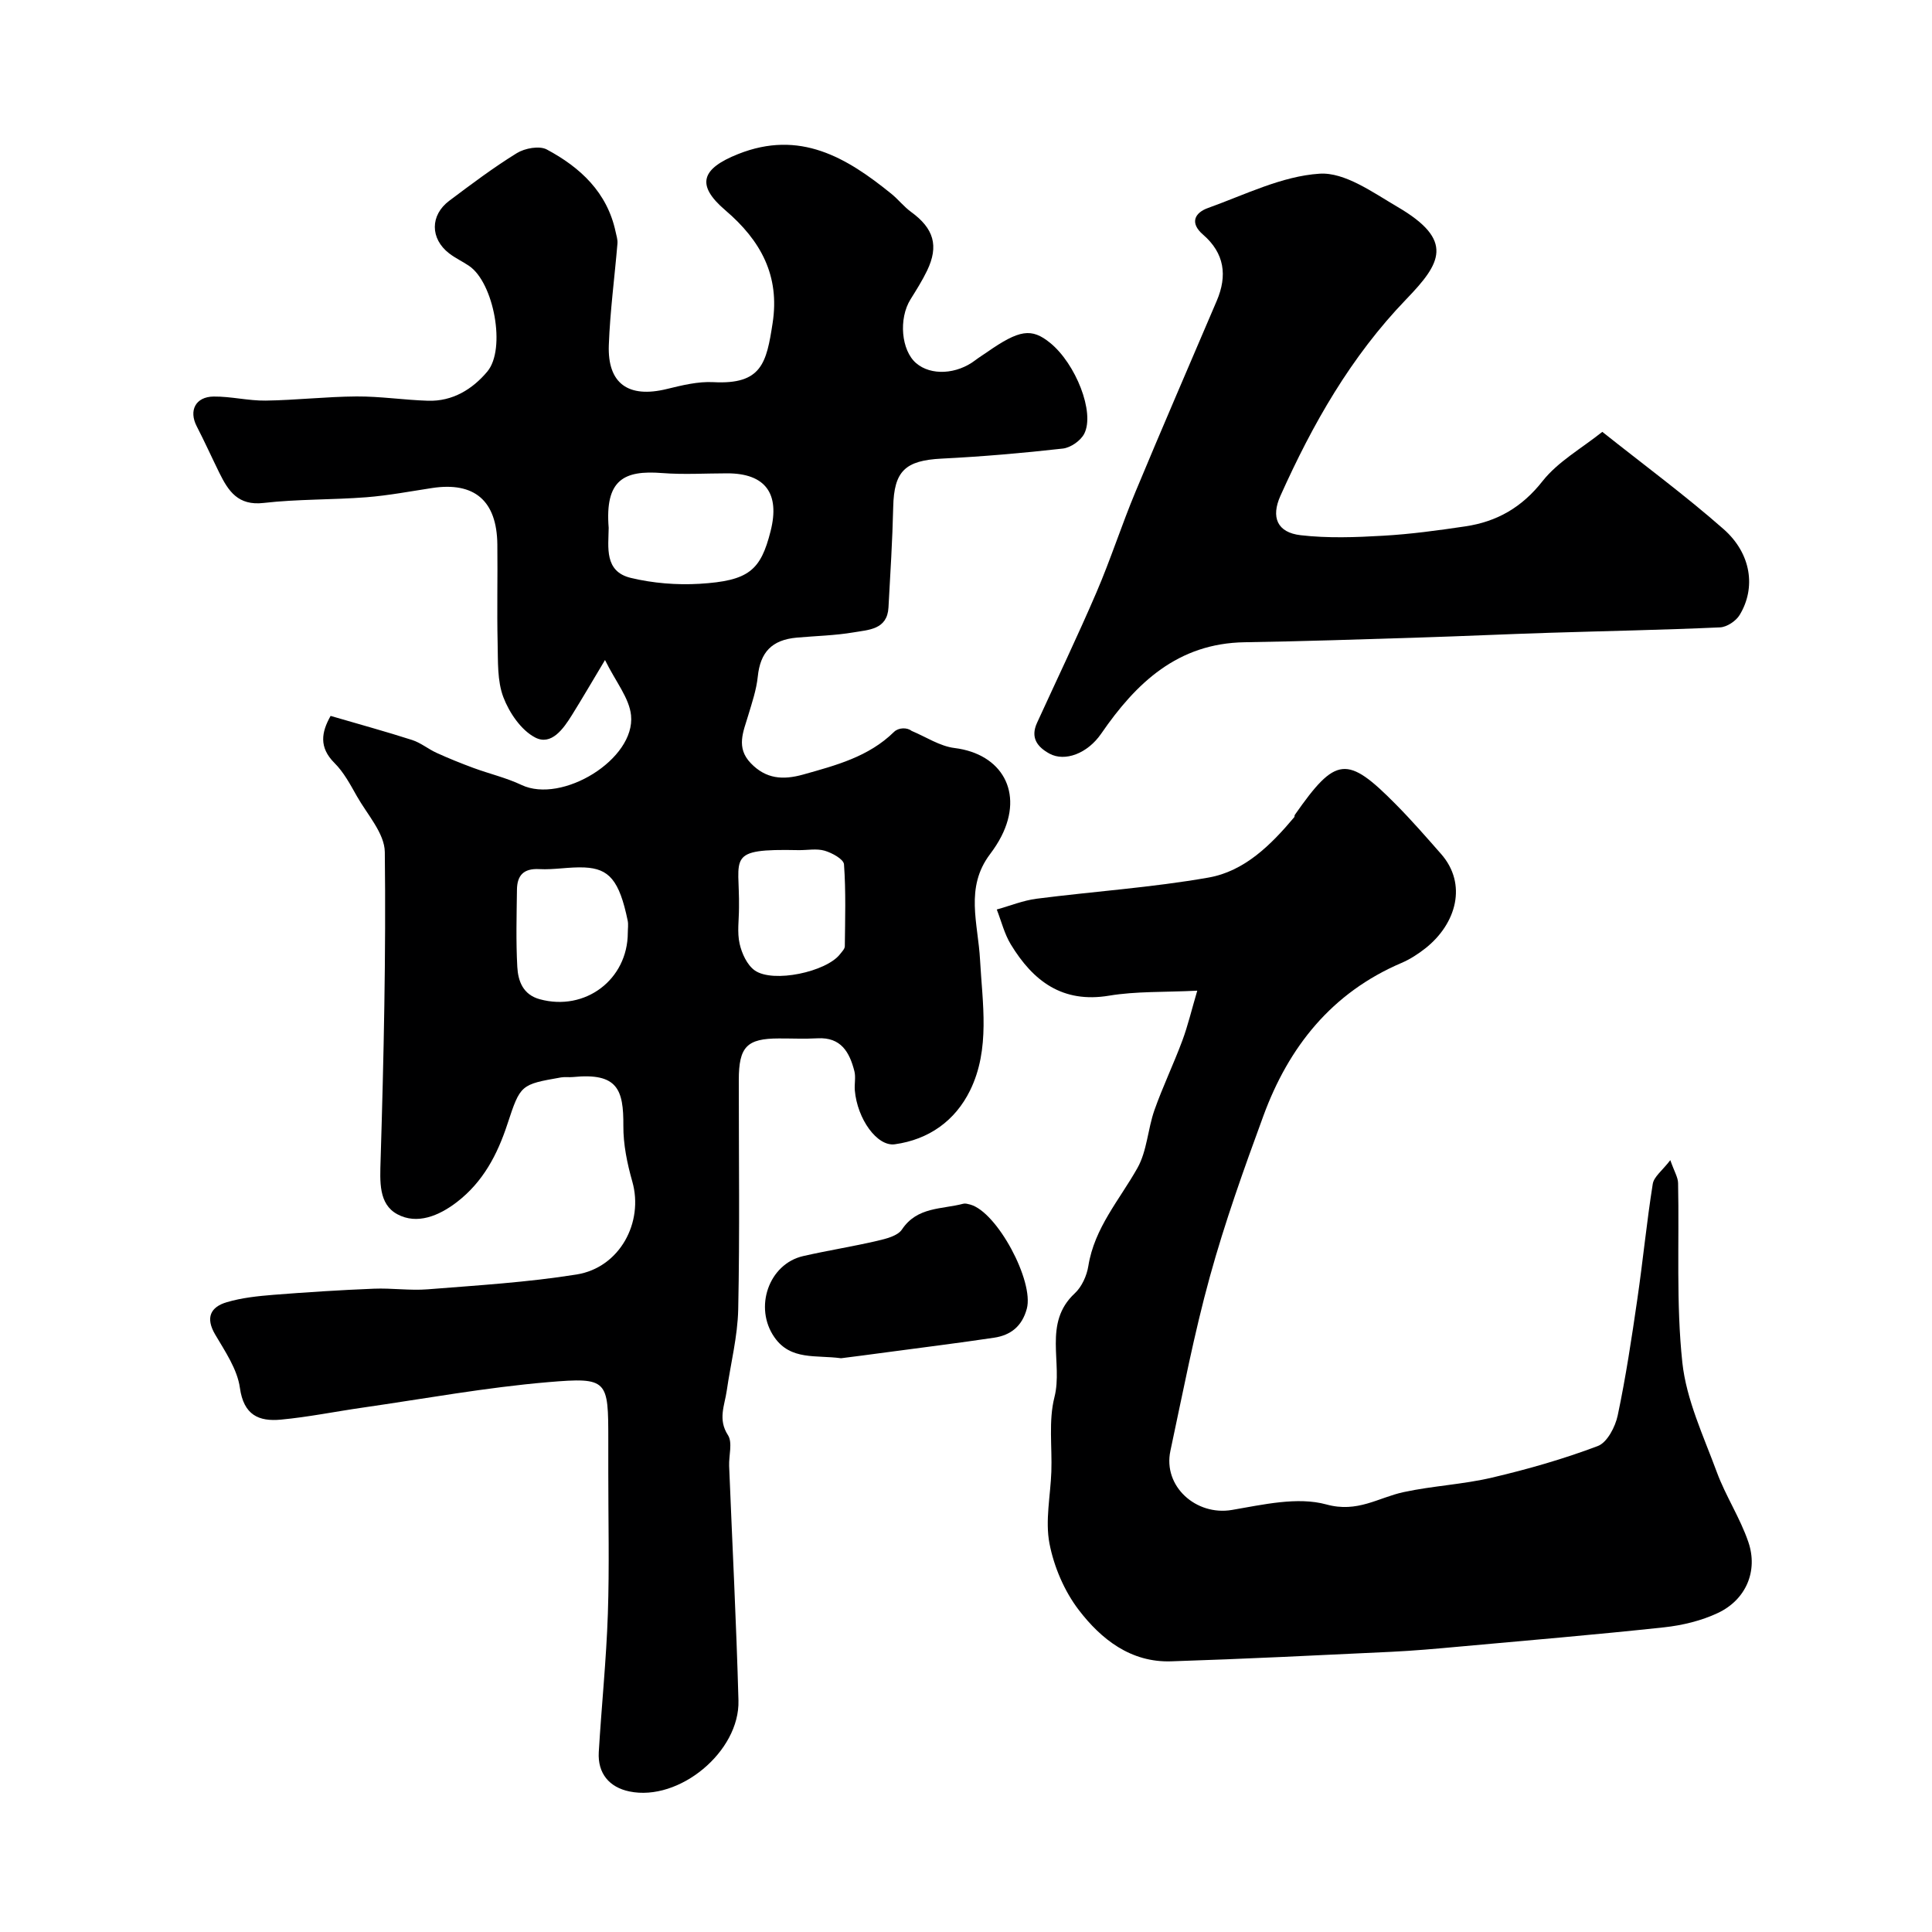
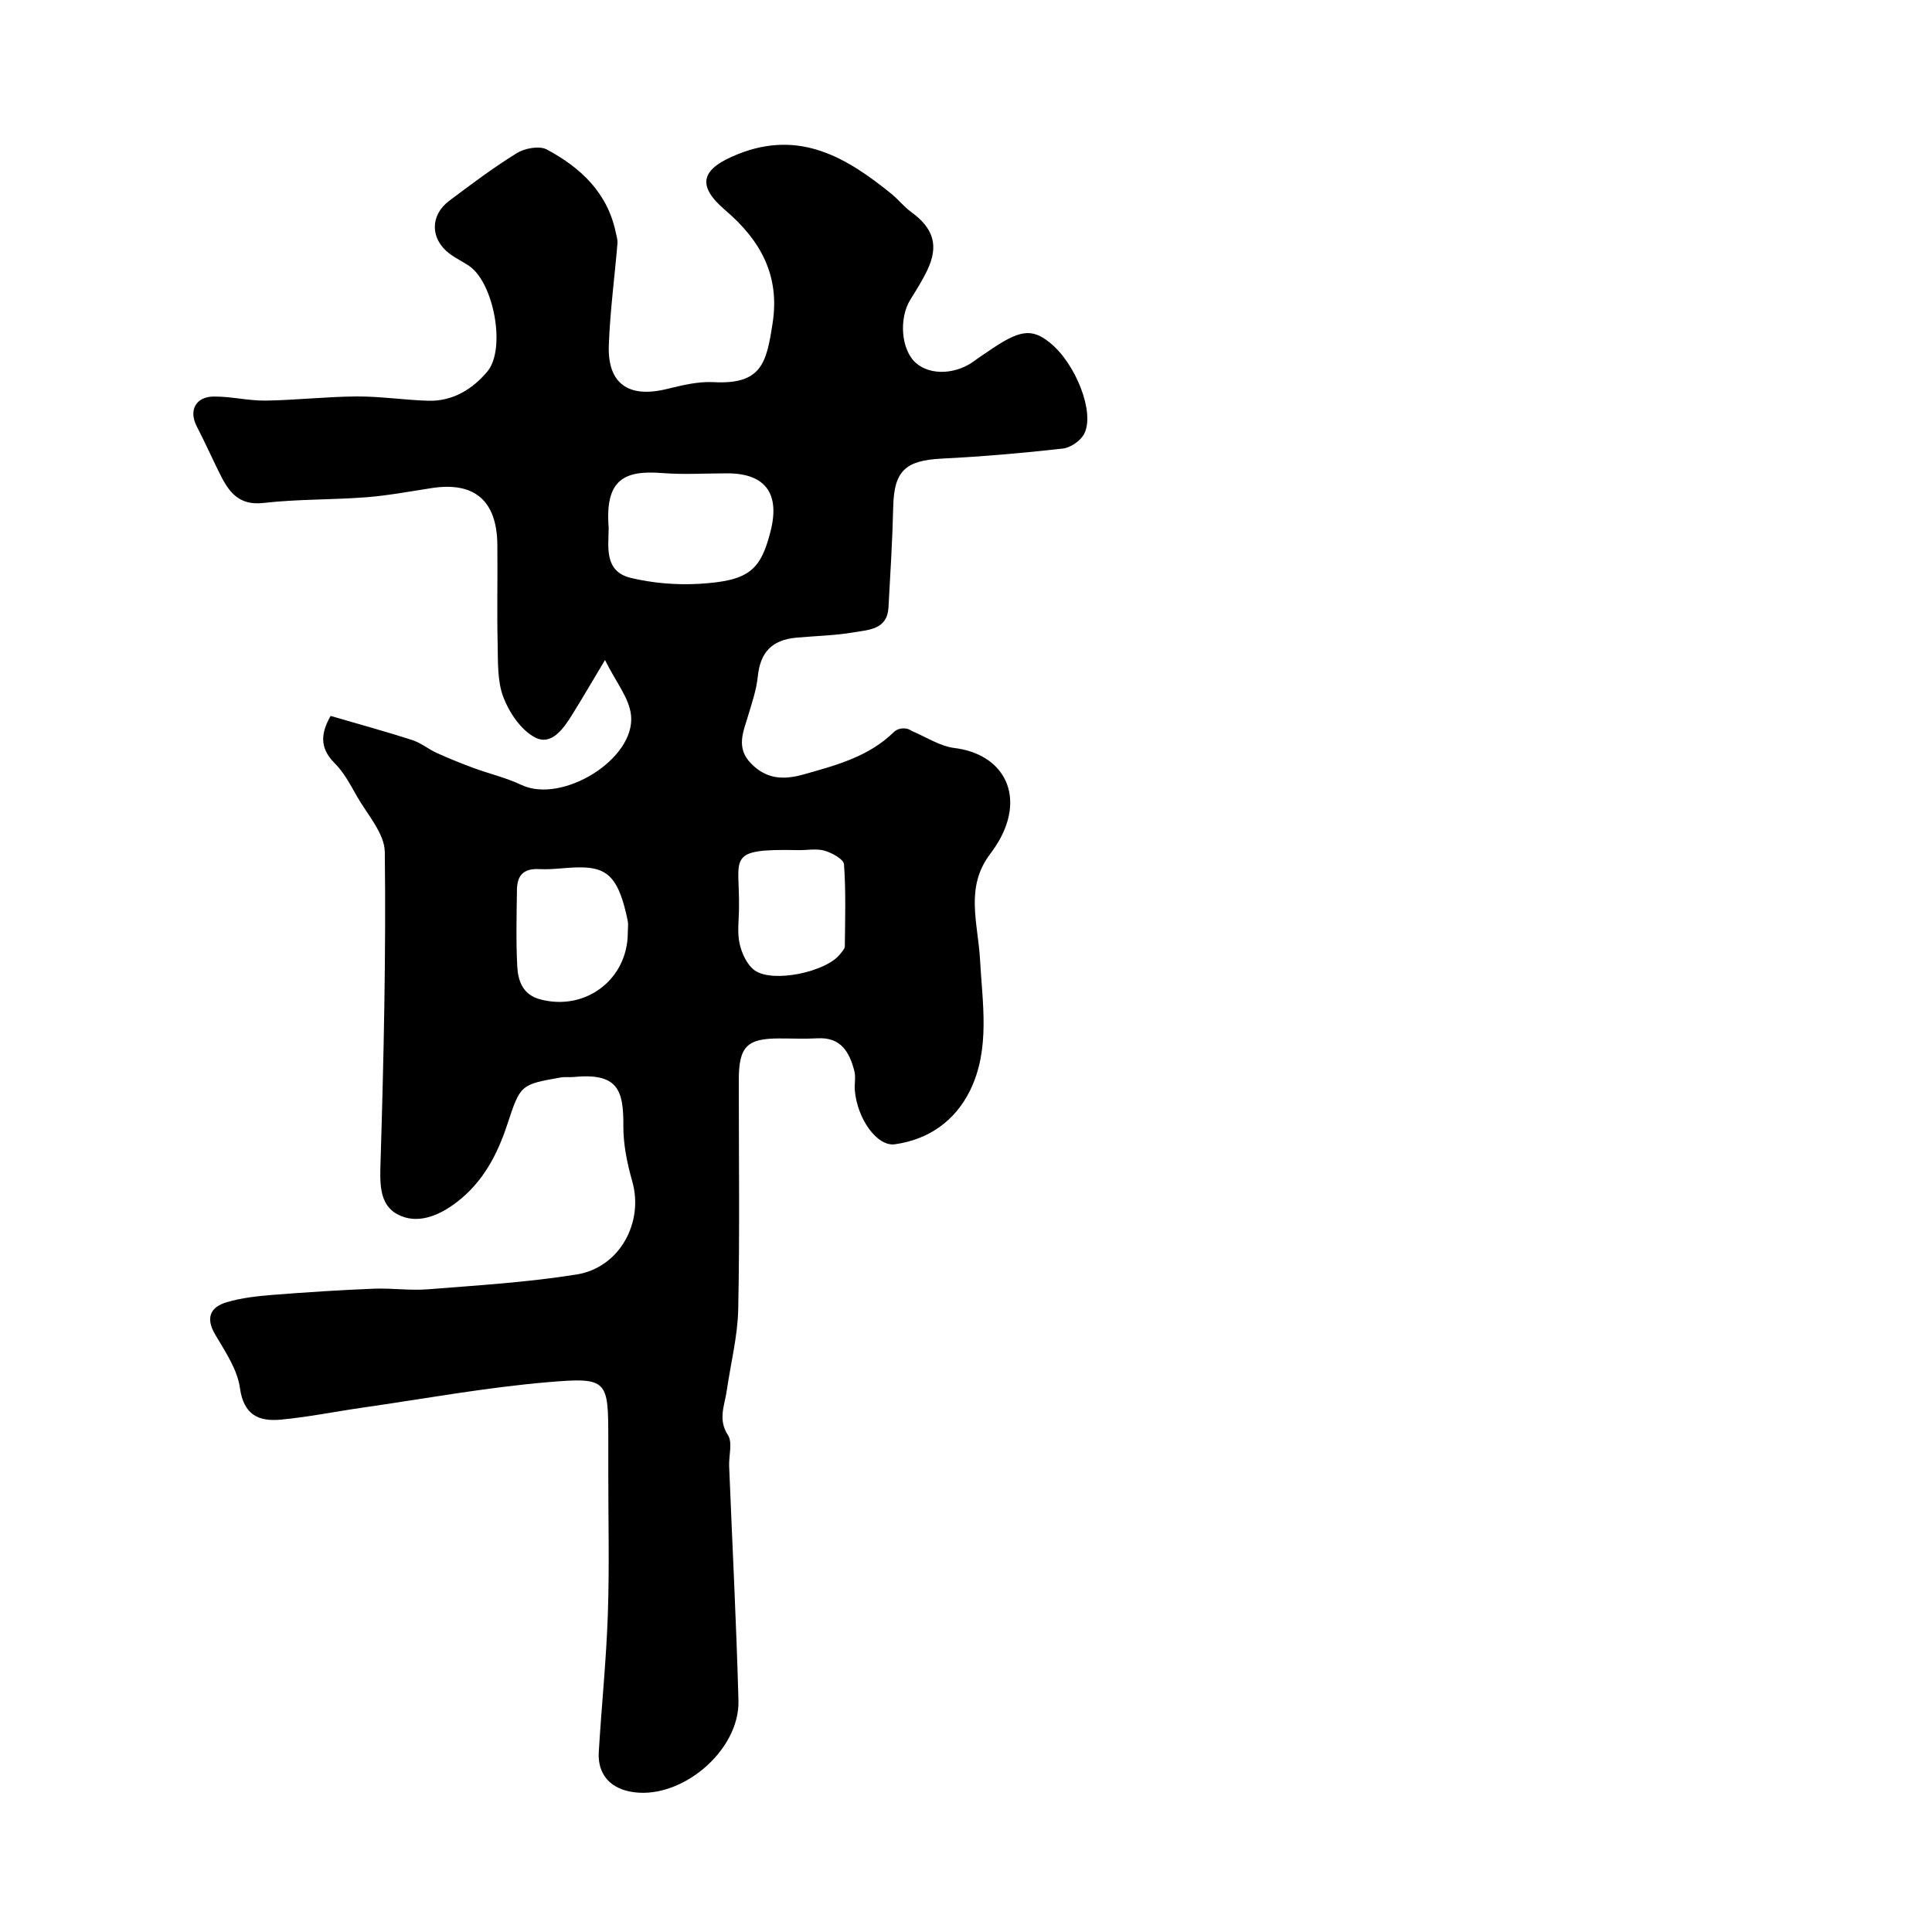
<svg xmlns="http://www.w3.org/2000/svg" enable-background="new 0 0 400 400" viewBox="0 0 400 400">
  <g fill="#000001">
    <path d="m68.45 148.22c5.98 1.75 11.47 3.25 16.88 4.99 1.8.58 3.35 1.89 5.1 2.68 2.48 1.13 5.02 2.15 7.58 3.1 3.31 1.22 6.8 2.03 9.97 3.53 8.37 3.96 23.61-5.32 22.67-14.43-.37-3.58-3.16-6.91-5.39-11.44-2.74 4.57-4.74 8.02-6.85 11.4-1.77 2.85-4.26 6.37-7.59 4.65-2.92-1.51-5.37-5.12-6.6-8.34-1.29-3.39-1.1-7.42-1.19-11.17-.16-6.83.02-13.66-.06-20.49-.11-9.05-4.75-12.99-13.51-11.66-4.53.69-9.04 1.55-13.6 1.91-7.08.55-14.24.37-21.28 1.18-5.29.61-7.3-2.45-9.17-6.24-1.58-3.21-3.05-6.47-4.69-9.65-1.66-3.22-.26-6.09 3.5-6.14 3.59-.04 7.2.89 10.79.84 6.27-.09 12.53-.82 18.8-.86 4.93-.03 9.86.74 14.8.89 5.08.16 9.2-2.37 12.28-6.04 3.93-4.69 1.34-18.41-3.76-21.87-1.35-.92-2.85-1.61-4.14-2.6-3.94-3.05-3.97-7.89.02-10.89 4.57-3.43 9.15-6.88 14-9.87 1.66-1.02 4.66-1.57 6.2-.75 6.94 3.71 12.51 8.87 14.25 17.06.17.79.44 1.6.38 2.38-.59 7.02-1.53 14.02-1.79 21.04-.3 8.02 4.08 11.05 12 9.11 3.16-.77 6.47-1.59 9.65-1.42 10.01.53 10.99-3.97 12.26-12.21 1.52-9.8-2.41-17.09-9.8-23.39-6.16-5.26-4.91-8.61 2.65-11.62 12.78-5.09 22.46.69 31.78 8.26 1.41 1.15 2.56 2.64 4.03 3.71 4.71 3.42 5.8 7.02 3.32 12.17-.99 2.05-2.22 4-3.43 5.94-2.49 4-1.93 10.57 1.18 13.22 3.05 2.61 8.38 2.33 12.25-.63.77-.59 1.61-1.1 2.4-1.65 6.71-4.68 9.23-5.06 13.08-1.93 5.28 4.29 9.3 14.37 7.07 18.79-.73 1.45-2.82 2.91-4.44 3.09-8.33.94-16.7 1.66-25.07 2.08-7.58.38-9.89 2.58-10.05 10.03-.16 6.94-.6 13.86-.98 20.79-.25 4.6-4.13 4.62-7.19 5.15-3.87.66-7.84.74-11.77 1.09-5.21.46-7.58 3.04-8.1 8.07-.28 2.71-1.18 5.37-1.97 8-1.01 3.4-2.6 6.69.52 9.93 3.15 3.28 6.67 3.52 10.85 2.35 6.78-1.91 13.54-3.66 18.81-8.83.93-.91 2.7-.96 3.63-.21 2.96 1.23 5.83 3.17 8.9 3.55 9.82 1.22 14.32 9.18 9.71 18.25-.66 1.3-1.48 2.55-2.36 3.72-5.25 6.95-2.48 14.29-2.07 21.91.48 8.9 2.15 18.44-2.07 27.02-3.09 6.28-8.53 10.16-15.57 11.14-3.68.51-7.78-5.25-8.29-11.16-.11-1.32.23-2.73-.09-3.98-1-3.91-2.76-7.07-7.63-6.8-2.66.15-5.33.02-8 .03-6.63.01-8.29 1.71-8.3 8.58-.01 15.83.21 31.66-.12 47.48-.12 5.65-1.57 11.27-2.38 16.9-.44 3.04-1.86 5.9.25 9.16 1 1.54.17 4.22.25 6.39.65 16.19 1.49 32.37 1.93 48.56.29 10.58-12.28 20.97-22.58 18.83-4.15-.86-6.6-3.72-6.34-8.16.57-9.54 1.56-19.06 1.88-28.6.33-9.82.08-19.66.09-29.49 0-2.17 0-4.33 0-6.5 0-12.47-.05-13.04-12.46-11.99-12.85 1.09-25.6 3.43-38.38 5.27-5.66.81-11.28 1.96-16.96 2.49-4.54.42-7.68-.92-8.47-6.57-.53-3.85-3.06-7.54-5.12-11.05-2.06-3.5-.96-5.71 2.42-6.7 3.09-.91 6.4-1.26 9.63-1.52 6.93-.55 13.87-.99 20.82-1.27 3.7-.15 7.44.42 11.12.13 10.3-.82 20.65-1.44 30.83-3.07 8.95-1.43 13.94-10.81 11.54-19.25-1.06-3.73-1.88-7.7-1.85-11.55.05-7.5-1.2-11.01-10.43-10.08-.83.08-1.68-.06-2.49.08-8.34 1.47-8.39 1.46-11.09 9.67-2.07 6.3-5.03 11.95-10.42 16.11-3.77 2.91-8.3 4.74-12.36 2.55-3.92-2.11-3.6-6.77-3.47-11.23.65-21.25 1.12-42.52.87-63.77-.05-3.88-3.65-7.78-5.79-11.57-1.36-2.41-2.72-4.97-4.65-6.88-3.22-3.23-2.7-6.34-.78-9.73zm57.57-38.93c-.04 3.97-.97 9.03 4.59 10.36 4.58 1.1 9.51 1.5 14.22 1.22 10.19-.62 12.66-2.74 14.72-10.93 1.97-7.81-1.14-11.94-8.98-11.94-4.5 0-9.02.29-13.49-.06-7.91-.62-11.86 1.39-11.06 11.35zm3.96 83.82c0-.83.14-1.7-.02-2.49-1.74-8.43-3.89-10.78-8.93-11.02-3.11-.15-6.27.51-9.38.34-3.25-.18-4.58 1.31-4.62 4.24-.07 5.33-.22 10.67.07 15.99.16 2.94 1.17 5.76 4.65 6.71 9.39 2.57 18.21-4.05 18.23-13.77zm23.02-5.16c0 2.49-.41 5.07.13 7.44.45 2.01 1.55 4.41 3.14 5.53 3.82 2.67 14.83.28 17.65-3.37.39-.51.98-1.08.99-1.63.06-5.66.24-11.34-.17-16.97-.08-1.07-2.47-2.37-4-2.82-1.68-.49-3.62-.09-5.44-.12-15.17-.32-12.13 1.39-12.3 11.94z" />
-     <path d="m345.82 240.2c.84 2.39 1.59 3.56 1.61 4.75.26 12.39-.43 24.87.88 37.14.83 7.73 4.38 15.22 7.13 22.67 1.83 4.97 4.84 9.51 6.54 14.51 2.05 6.01-.51 11.94-6.29 14.67-3.43 1.62-7.37 2.57-11.16 2.98-14.2 1.53-28.45 2.73-42.68 4.02-4.59.42-9.19.83-13.79 1.05-15.19.72-30.39 1.48-45.59 1.97-8.35.27-14.48-4.56-19.13-10.64-2.98-3.9-5.13-8.93-6.06-13.76-.91-4.75.21-9.89.39-14.85.18-5.16-.6-10.55.64-15.43 1.81-7.1-2.46-15.33 4.22-21.52 1.45-1.35 2.48-3.64 2.8-5.65 1.26-7.9 6.44-13.67 10.16-20.28 1.99-3.53 2.14-8.05 3.52-11.98 1.72-4.87 3.97-9.54 5.77-14.38 1.16-3.11 1.92-6.37 3.1-10.36-6.87.34-12.65.1-18.24 1.03-9.69 1.62-15.75-3.03-20.35-10.59-1.34-2.19-1.97-4.82-2.92-7.25 2.75-.76 5.45-1.87 8.25-2.23 11.86-1.52 23.84-2.31 35.59-4.38 7.46-1.31 12.93-6.76 17.75-12.5.09-.11.03-.35.12-.48 8.48-12.14 10.8-12.41 20.92-2.17 3.25 3.28 6.29 6.77 9.34 10.24 5.51 6.25 3.19 14.48-3.22 19.55-1.52 1.2-3.21 2.29-4.99 3.05-14.41 6.16-23.32 17.36-28.56 31.65-4.03 10.98-7.98 22.03-11.08 33.29-3.28 11.87-5.59 24.01-8.17 36.06-1.58 7.36 5.34 13.5 12.73 12.24 6.46-1.1 13.58-2.78 19.56-1.14 6.45 1.78 10.72-1.41 15.97-2.55 6.05-1.31 12.32-1.59 18.34-3.01 7.41-1.74 14.79-3.85 21.9-6.54 1.93-.73 3.61-3.97 4.11-6.33 1.68-7.95 2.89-16.01 4.06-24.06 1.16-7.93 1.93-15.93 3.19-23.84.22-1.51 1.96-2.77 3.64-4.95z" />
-     <path d="m331.74 89.41c8.81 7 17.26 13.23 25.11 20.14 5.75 5.06 6.74 12.16 3.32 17.78-.76 1.25-2.63 2.49-4.04 2.56-11.75.53-23.52.75-35.28 1.12-8.93.28-17.86.7-26.79.98-12.12.38-24.24.79-36.37.98-13.84.22-22.45 8.39-29.68 18.9-2.87 4.18-7.55 5.88-10.71 4.17-2.59-1.41-3.98-3.34-2.6-6.37 4.12-9.01 8.41-17.95 12.32-27.05 2.93-6.82 5.2-13.92 8.06-20.77 5.5-13.23 11.21-26.38 16.83-39.56 2.24-5.24 1.61-9.87-2.84-13.72-2.81-2.43-1.71-4.53 1.04-5.51 7.62-2.73 15.28-6.6 23.11-7.1 5.21-.33 11.01 3.88 16.08 6.85 11.94 6.97 9.01 11.71 1.86 19.13-11.52 11.96-19.39 25.85-26.06 40.71-1.99 4.43-.69 7.6 4.19 8.16 5.61.65 11.36.44 17.02.11 5.71-.32 11.4-1.1 17.06-1.94 6.53-.97 11.7-3.9 15.99-9.36 3.22-4.08 8.15-6.82 12.38-10.21z" />
-     <path d="m174.13 281.21c-5.16-.71-10.41.5-13.78-4.32-4.32-6.16-1.19-15.2 5.93-16.83 5.07-1.16 10.23-1.97 15.3-3.15 1.84-.43 4.26-1.01 5.16-2.36 3.16-4.74 8.25-4.15 12.7-5.33.43-.11.96.05 1.43.17 5.58 1.52 13.25 15.9 11.72 21.57-.98 3.64-3.35 5.49-6.79 6-7.43 1.11-14.88 2.03-22.33 3.03-3.24.44-6.49.86-9.34 1.22z" />
+     <path d="m174.13 281.21z" />
  </g>
</svg>